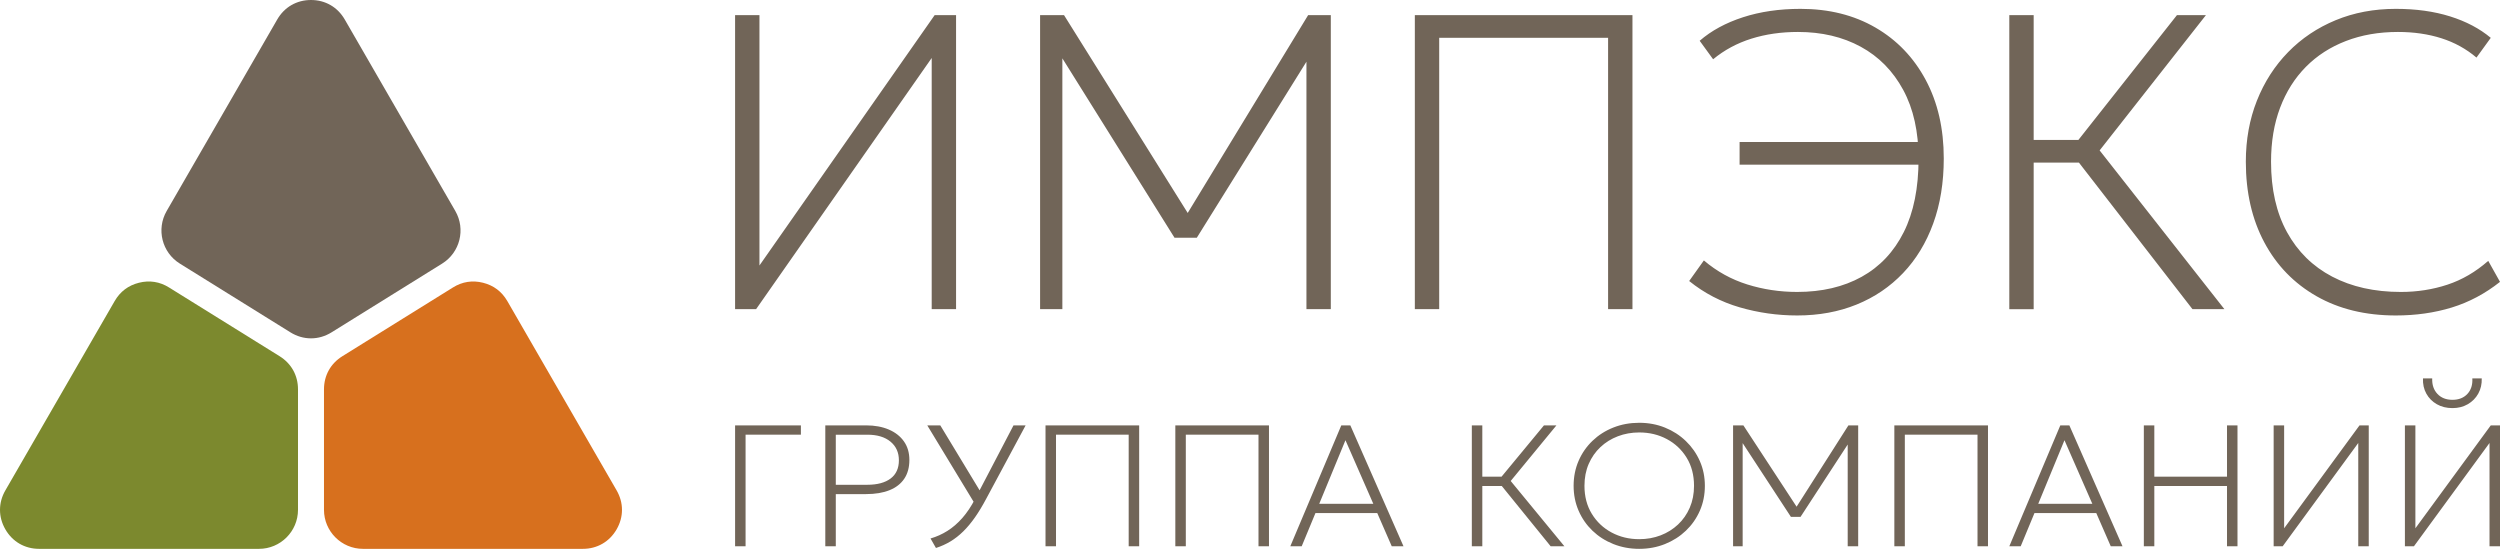
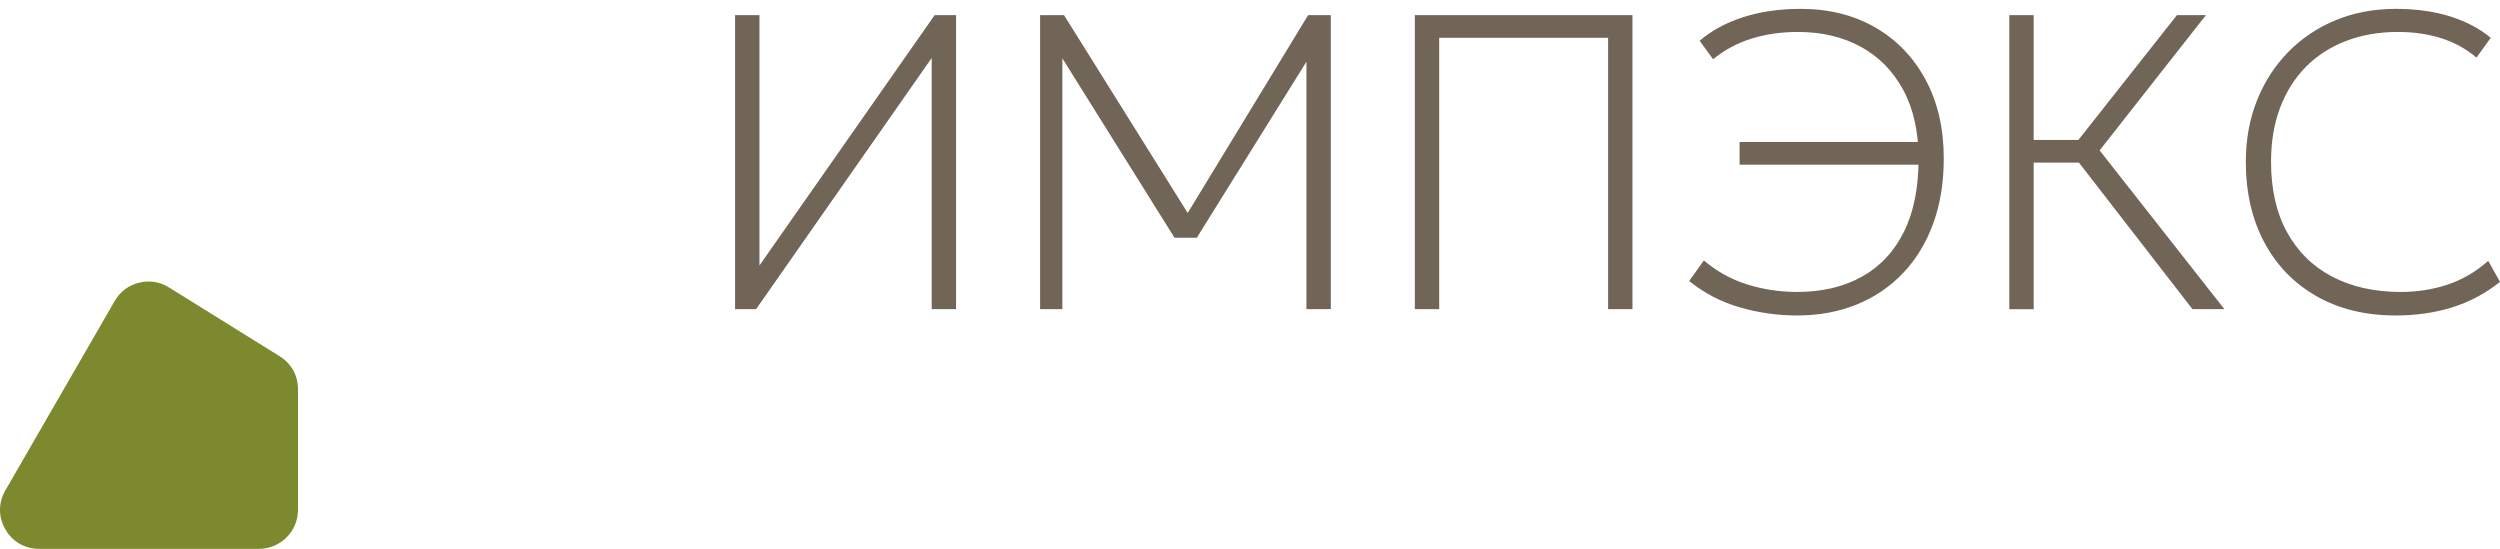
<svg xmlns="http://www.w3.org/2000/svg" xml:space="preserve" width="232.306mm" height="51mm" version="1.1" style="shape-rendering:geometricPrecision; text-rendering:geometricPrecision; image-rendering:optimizeQuality; fill-rule:evenodd; clip-rule:evenodd" viewBox="0 0 24601.92 5401.06">
  <defs>
    <style type="text/css"> .fil1 {fill:#D7701E} .fil2 {fill:#716558} .fil0 {fill:#7C892E} .fil3 {fill:#716558;fill-rule:nonzero} </style>
  </defs>
  <g id="Слой_x0020_1">
    <g id="_2896065416512">
      <g>
        <path class="fil0" d="M2548.95 5401.06l-2163.94 0c-140.85,0 -261.77,-69.81 -332.2,-191.79 -70.42,-121.98 -70.42,-261.59 0,-383.57l1075.59 -1862.97c53.92,-93.37 134.36,-154.08 238.95,-180.29 104.59,-26.2 204.17,-10.6 295.73,46.32l1088.38 676.6c115.89,72.05 181.06,189.29 181.06,325.76l0 1186.36c0,211.27 -172.32,383.58 -383.58,383.58z" />
-         <path class="fil1" d="M4992.37 2962.73l1075.59 1862.97c70.42,121.98 70.42,261.59 0,383.57 -70.43,121.98 -191.35,191.79 -332.2,191.79l-2163.94 0c-211.27,0 -383.58,-172.32 -383.58,-383.58l0 -1186.36c0,-136.47 65.17,-253.71 181.06,-325.76l1088.38 -676.6c91.56,-56.92 191.14,-72.52 295.73,-46.32 104.59,26.21 185.03,86.91 238.95,180.29z" />
-         <path class="fil2" d="M3392.58 191.8l1088.08 1884.62c103.44,179.16 46.03,408.32 -129.66,517.55l-1088.09 676.44c-127.07,78.99 -277.96,78.99 -405.04,0l-1088.09 -676.44c-175.7,-109.23 -233.09,-338.37 -129.66,-517.55l1088.08 -1884.62c70.43,-121.98 191.34,-191.8 332.19,-191.8 140.85,0 261.76,69.82 332.19,191.8z" />
      </g>
      <path class="fil3" d="M7233.82 3042.43l0 -2893.32 239.79 0 0 2463.46 1723.99 -2463.46 210.85 0 0 2893.32 -239.79 0 0 -2471.72 -1728.13 2471.72 -206.71 0zm3001.48 0l0 -2893.32 235.67 0 1260.95 2017.05 -86.82 0 1227.88 -2017.05 223.24 0 0 2893.32 -239.79 0 0 -2537.85 53.75 16.53 -1132.78 1818.66 -219.12 0 -1136.93 -1818.66 33.08 -16.53 0 2537.85 -219.12 0zm3687.78 0l0 -2893.32 2141.56 0 0 2893.32 -239.8 0 0 -2670.12 -1661.98 0 0 2670.12 -239.79 0zm3762.2 62c-194.32,0 -382.43,-26.87 -565.03,-79.9 -182.6,-53.05 -348.65,-139.16 -497.49,-259.02l144.7 -202.54c128.16,108.85 270.79,187.37 427.21,236.29 156.41,48.91 319.72,73.71 490.61,73.71 243.92,0 455.46,-49.59 634.61,-148.79 179.15,-99.2 317.65,-245.94 414.8,-440.2 97.16,-194.27 145.38,-434.69 145.38,-721.26 0,-265.91 -50.29,-491.87 -150.9,-677.86 -100.6,-186 -239.79,-327.91 -418.24,-425.04 -178.47,-97.13 -384.49,-145.35 -617.38,-145.35 -165.38,0 -318.34,22.04 -458.91,66.14 -140.57,44.09 -265.97,111.59 -376.22,202.53l-132.3 -181.87c114.4,-99.2 256.34,-176.35 425.84,-231.46 169.51,-55.11 358.31,-82.67 566.39,-82.67 279.76,0 525.75,61.31 737.29,183.93 211.53,122.63 376.22,294.16 494.74,515.28 118.51,221.14 177.78,478.78 177.78,772.25 0,236.97 -34.46,450.52 -104.06,641.35 -69.59,190.82 -168.81,353.4 -296.97,487.73 -128.16,134.33 -280.43,237.67 -456.83,309.31 -176.39,71.64 -371.4,107.46 -585,107.46zm-566.4 -1483.85l0 -223.2 1806.68 0 0 223.2 -1806.68 0zm4456.75 1421.86l-1207.21 -1558.26 1054.24 -1335.06 285.26 0 -1045.96 1330.93 1227.87 1562.39 -314.2 0zm-1802.55 0l0 -2893.32 239.79 0 0 1227.6 525.06 0 0 223.19 -525.06 0 0 1442.53 -239.79 0zm3803.53 62c-299.04,0 -558.81,-63.37 -780,-189.44 -221.18,-126.07 -392.75,-302.42 -514.02,-529.75 -121.27,-227.33 -181.91,-491.87 -181.91,-793.6 0,-217.68 36.52,-418.16 108.87,-600.7 72.35,-182.56 174.33,-341.69 306.63,-477.4 132.29,-135.71 288.7,-240.42 468.55,-314.82 179.83,-74.4 376.91,-111.6 591.88,-111.6 198.45,0 376.92,24.8 534.71,74.4 157.8,49.61 290.78,119.87 399.65,210.8l-140.57 194.27c-100.6,-85.42 -215.67,-148.8 -345.21,-190.14 -129.54,-41.33 -272.17,-62 -427.89,-62 -187.43,0 -357.62,29.62 -511.28,88.86 -153.65,59.24 -285.26,143.98 -394.82,254.89 -109.57,110.91 -194.32,245.24 -253.57,402.3 -59.25,157.08 -88.88,334.11 -88.88,531.14 0,271.42 52.36,502.19 157.11,693.02 104.73,190.82 252.88,336.86 444.42,437.43 191.57,100.59 416.88,150.87 675.96,150.87 161.24,0 314.2,-24.11 458.22,-71.64 144.01,-47.53 277.68,-125.38 401.71,-234.22l115.75 206.66c-146.07,115.73 -303.87,199.78 -474.05,252.13 -170.2,52.36 -354.17,78.53 -551.25,78.53z" />
-       <path class="fil3" d="M7233.84 5375.57l0 -1189.54 647.61 0 0 91.77 -544.42 0 0 1097.77 -103.19 0zm887.79 0l0 -1189.54 402.09 0c84.2,0 158.35,13.6 222.1,40.78 63.75,27.2 113.57,66 149.45,116.69 35.88,50.7 53.66,111.59 53.66,182.39 0,73.07 -16.6,134.54 -49.81,184.39 -33.22,49.84 -81.55,87.51 -145,113.28 -63.46,25.78 -140.85,38.8 -232.18,38.8l-297.11 0 0 513.2 -103.2 0zm103.2 -604.96l309.57 0c99.04,0 175.84,-20.67 230.11,-61.74 54.26,-41.07 81.25,-100.83 81.25,-179.57 0,-76.46 -27.58,-137.64 -82.74,-183.24 -55.14,-45.59 -130.77,-68.25 -226.82,-68.25l-311.36 0 0 492.81zm985.64 621.96l-53.38 -93.47c58.71,-16.99 114.15,-41.92 166.35,-74.77 52.19,-32.85 101.12,-75.05 146.49,-126.6 45.36,-51.55 86.87,-113.58 124.84,-186.08l378.95 -725.62 119.2 0 -387.86 722.22c-36.77,69.11 -73.53,130 -110.59,182.97 -37.07,52.96 -75.63,99.13 -115.35,138.2 -39.73,39.09 -81.55,71.94 -125.74,98.56 -44.17,26.62 -91.91,48.14 -142.92,64.58zm382.51 -435.03l-467.91 -771.5 128.1 0 407.43 672.94 -67.62 98.56zm695.65 418.03l0 -1189.54 921.6 0 0 1189.54 -103.19 0 0 -1097.77 -715.22 0 0 1097.77 -103.19 0zm1277.44 0l0 -1189.54 921.6 0 0 1189.54 -103.2 0 0 -1097.77 -715.21 0 0 1097.77 -103.19 0zm1131.53 0l501.72 -1189.54 88.96 0 523.08 1189.54 -115.65 0 -142.33 -326.28 -608.48 0 -135.21 326.28 -112.09 0zm284.67 -418.03l531.96 0 -273.98 -625.36 -257.98 625.36zm2277.31 418.03l-519.52 -640.65 453.69 -548.89 122.76 0 -450.13 547.19 528.41 642.35 -135.22 0zm-775.71 0l0 -1189.54 103.19 0 0 504.7 225.94 0 0 91.77 -225.94 0 0 593.07 -103.19 0zm1647.49 25.49c-91.33,0 -176.13,-15.86 -254.72,-47.3 -78.58,-31.44 -147.07,-75.05 -205.49,-131.13 -58.41,-56.09 -104.08,-121.79 -136.7,-197.13 -32.61,-75.34 -48.92,-156.91 -48.92,-244.7 0,-88.37 16.31,-170.22 48.92,-245.56 32.62,-75.34 78.29,-141.04 136.7,-197.12 58.43,-56.09 126.91,-99.7 205.49,-130.85 78.59,-31.16 163.39,-46.74 254.72,-46.74 90.74,0 175.25,15.86 253.53,47.58 78.27,31.73 146.78,75.91 205.48,132.55 58.71,56.65 104.69,122.35 137.59,197.4 32.91,75.05 49.23,156.06 49.23,242.73 0,87.79 -16.32,169.36 -49.23,244.7 -32.9,75.34 -78.88,141.04 -137.59,197.13 -58.7,56.08 -127.21,99.69 -205.48,131.13 -78.28,31.43 -162.79,47.3 -253.53,47.3zm0 -95.16c74.73,0 144.71,-12.46 209.94,-37.38 65.23,-24.92 122.47,-60.61 171.68,-106.77 49.22,-46.17 87.77,-101.4 115.65,-165.97 27.87,-64.58 41.81,-136.23 41.81,-214.96 0,-105.36 -24.01,-197.41 -72.35,-276.14 -48.33,-78.74 -113.27,-139.92 -194.81,-183.53 -81.56,-43.62 -172.28,-65.43 -271.92,-65.43 -74.73,0 -144.71,12.46 -209.94,37.38 -65.24,24.93 -122.46,60.33 -171.69,106.5 -49.21,46.16 -87.77,101.39 -115.65,165.69 -27.87,64.29 -41.81,136.22 -41.81,215.53 0,105.35 24.32,197.4 72.66,276.14 48.33,78.73 113.27,139.91 194.81,183.52 81.56,43.62 171.99,65.43 271.62,65.43zm923.37 69.67l0 -1189.54 101.41 0 542.65 829.27 -37.37 0 528.41 -829.27 96.08 0 0 1189.54 -103.19 0 0 -1043.39 23.13 6.8 -487.49 747.71 -94.29 0 -489.27 -747.71 14.24 -6.8 0 1043.39 -94.31 0zm1587 0l0 -1189.54 921.6 0 0 1189.54 -103.19 0 0 -1097.77 -715.22 0 0 1097.77 -103.19 0zm1131.53 0l501.73 -1189.54 88.96 0 523.07 1189.54 -115.65 0 -142.32 -326.28 -608.48 0 -135.22 326.28 -112.09 0zm284.67 -418.03l531.97 0 -273.99 -625.36 -257.98 625.36zm1039.03 418.03l0 -1189.54 103.19 0 0 504.7 715.22 0 0 -504.7 103.19 0 0 1189.54 -103.19 0 0 -593.07 -715.22 0 0 593.07 -103.19 0zm1277.43 0l0 -1189.54 103.19 0 0 1012.8 741.9 -1012.8 90.74 0 0 1189.54 -103.19 0 0 -1016.2 -743.68 1016.2 -88.96 0zm1291.67 0l0 -1189.54 103.19 0 0 1012.8 741.9 -1012.8 90.74 0 0 1189.54 -103.19 0 0 -1016.2 -743.68 1016.2 -88.96 0zm467.91 -1359.47c-58.11,0 -109.42,-12.74 -153.9,-38.23 -44.47,-25.49 -78.87,-60.33 -103.18,-104.23 -24.32,-43.9 -35.3,-93.75 -32.93,-149.82l90.75 0c-2.37,62.87 14.83,113.57 51.29,152.37 36.48,38.8 85.7,58.34 147.97,58.34 62.27,0 111.49,-19.54 147.37,-58.34 35.88,-38.8 51.89,-89.5 48.33,-152.37l92.52 0c1.77,55.51 -9.49,105.35 -34.1,149.54 -24.61,44.18 -59.01,79.02 -103.19,104.52 -44.18,25.49 -94.58,38.23 -150.93,38.23z" />
    </g>
  </g>
</svg>